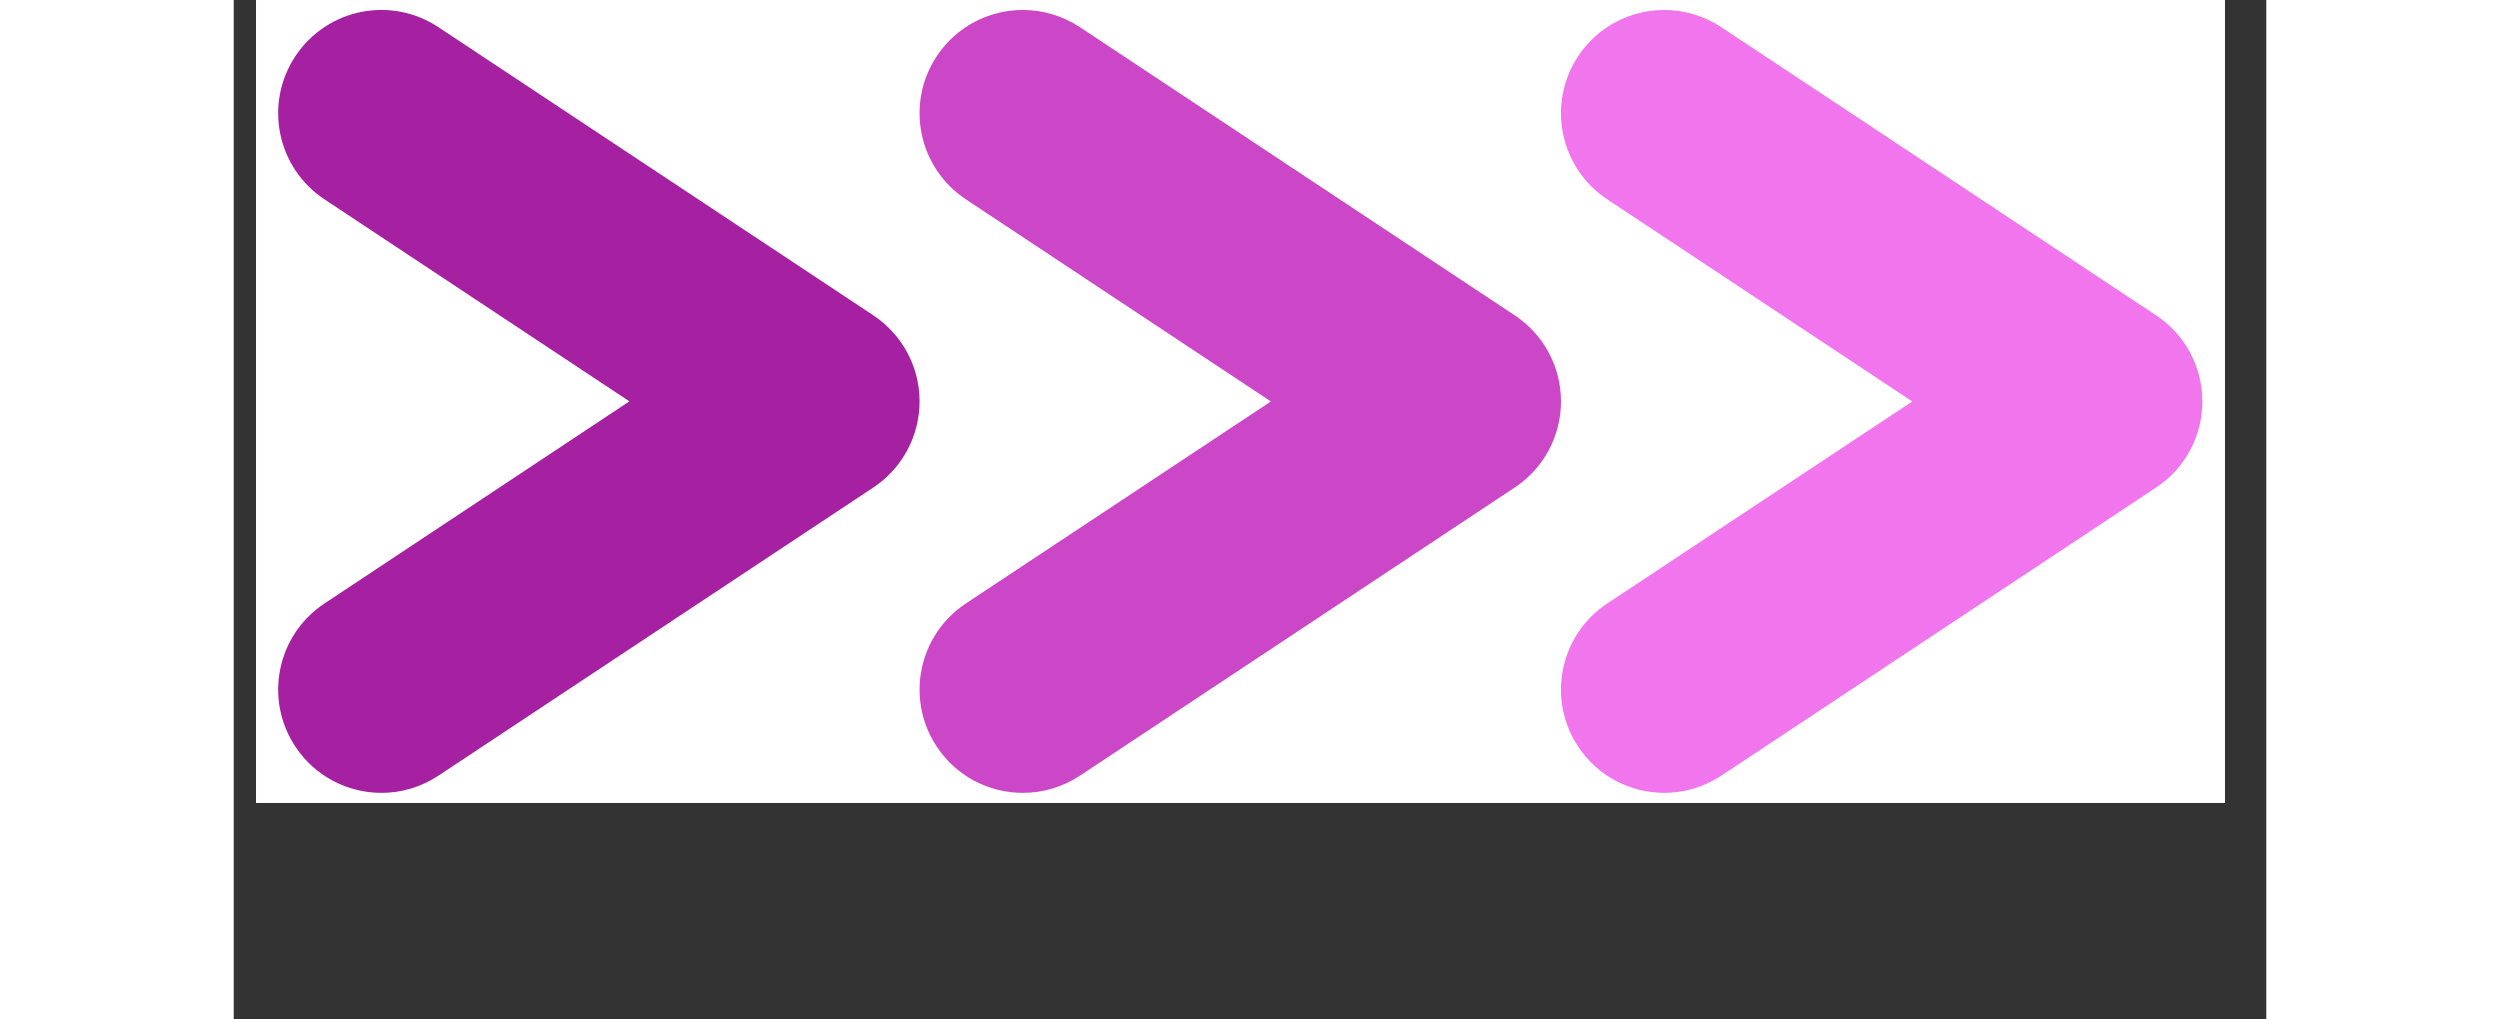
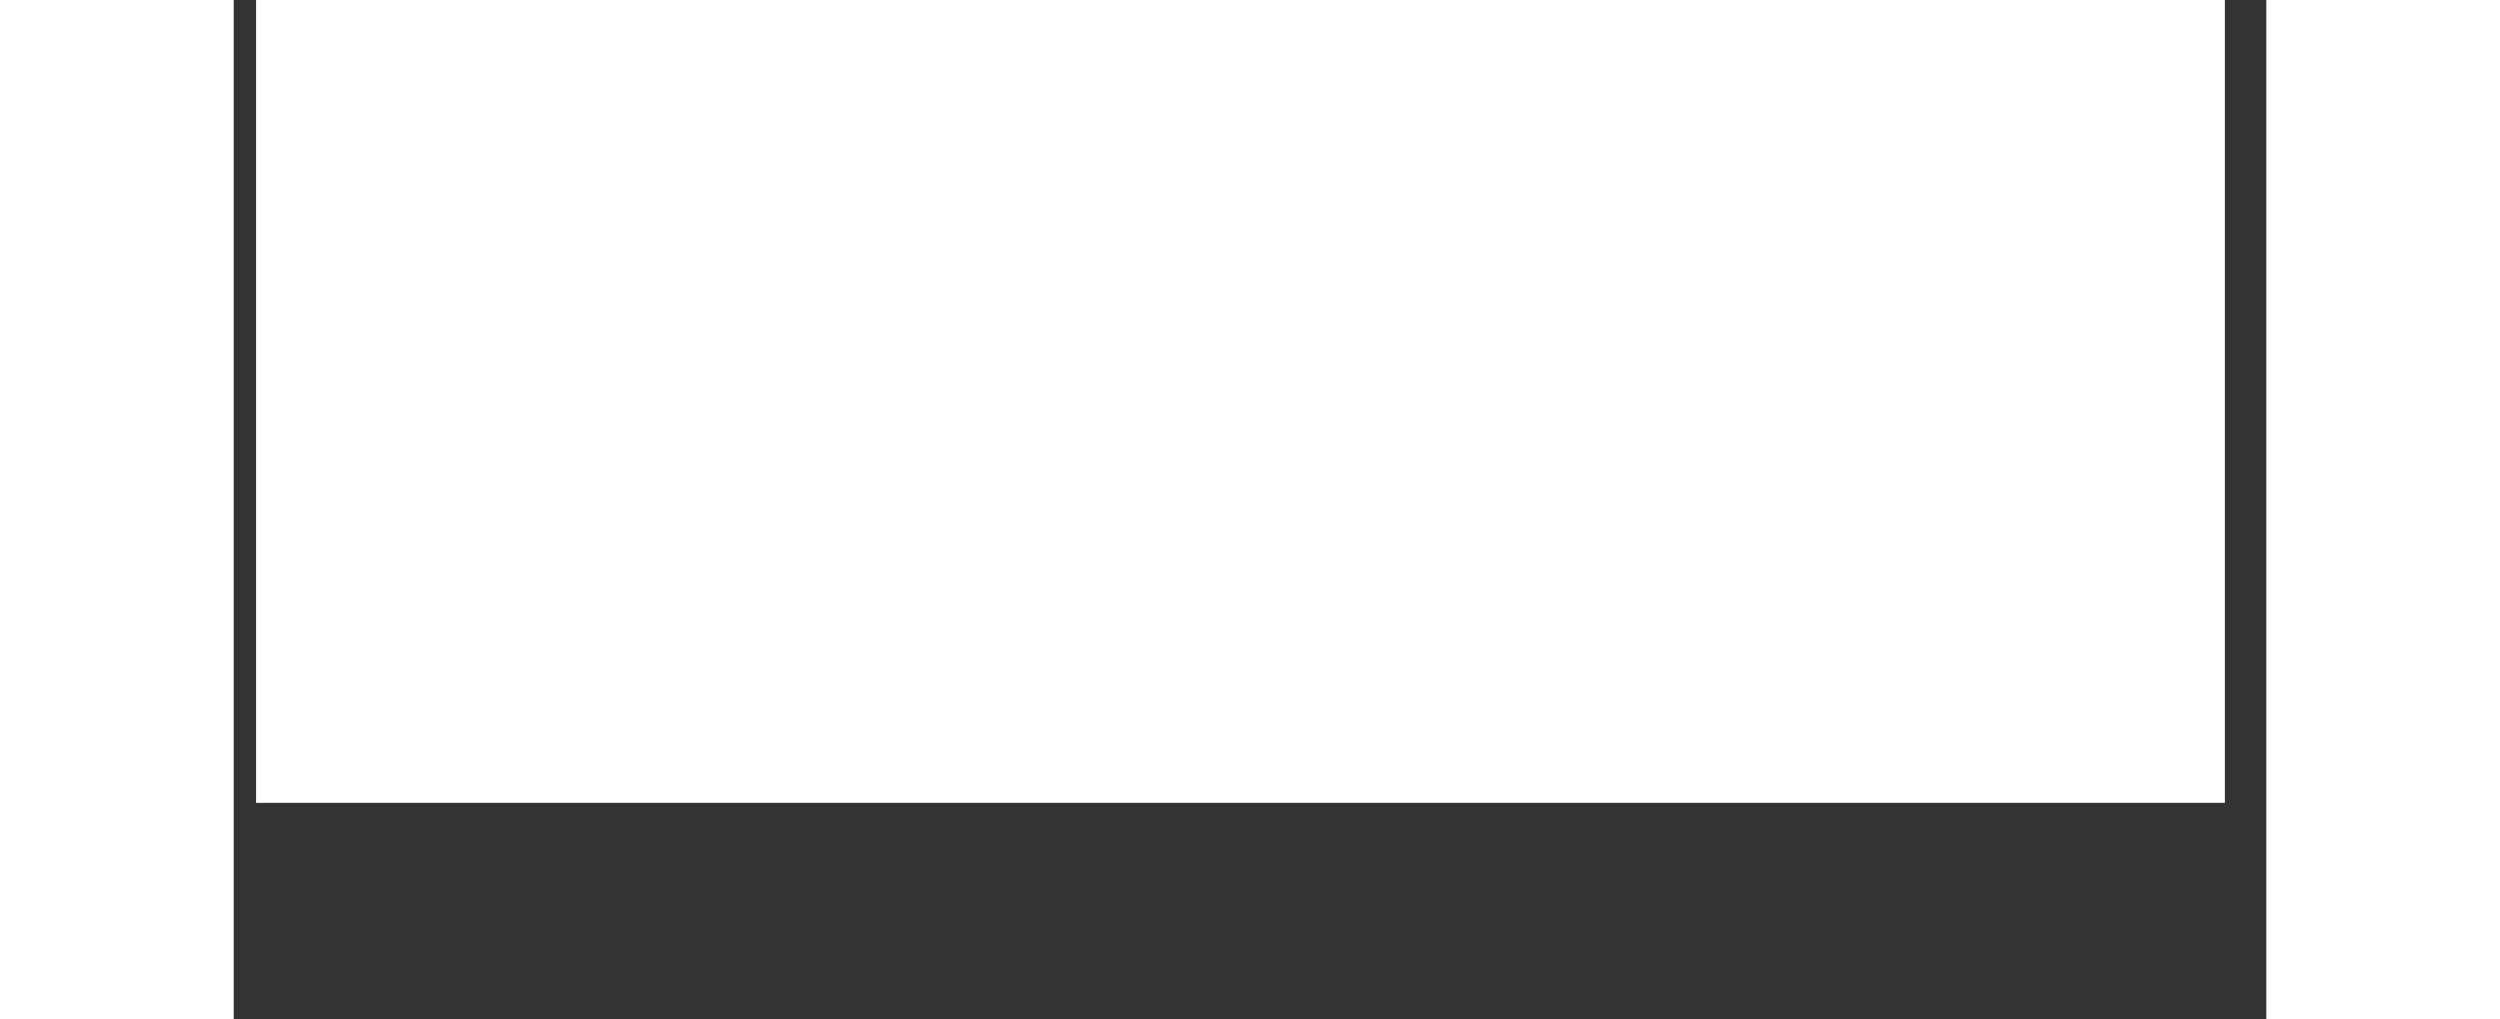
<svg xmlns="http://www.w3.org/2000/svg" width="103" zoomAndPan="magnify" viewBox="0 0 78 39.12" height="42" preserveAspectRatio="xMidYMid meet" version="1.2">
  <rect x="0" y="0" width="78" height="39.12" fill="#333333" stroke="none" />
  <defs>
    <clipPath id="6da2fac874">
      <path d="M 0.859 0 L 76.41 0 L 76.41 30.809 L 0.859 30.809 Z M 0.859 0 " />
    </clipPath>
    <clipPath id="b188866573">
-       <path d="M 50.805 0.383 L 75.547 0.383 L 75.547 30.426 L 50.805 30.426 Z M 50.805 0.383 " />
-     </clipPath>
+       </clipPath>
    <clipPath id="396b80d14f">
      <path d="M 26.172 0.383 L 50.973 0.383 L 50.973 30.426 L 26.172 30.426 Z M 26.172 0.383 " />
    </clipPath>
    <clipPath id="b776ebd2bc">
-       <path d="M 1.707 0.383 L 26.34 0.383 L 26.34 30.426 L 1.707 30.426 Z M 1.707 0.383 " />
-     </clipPath>
+       </clipPath>
  </defs>
  <g id="9cc6081039">
    <g clip-rule="nonzero" clip-path="url(#6da2fac874)">
-       <path style=" stroke:none;fill-rule:nonzero;fill:#ffffff;fill-opacity:1;" d="M 0.859 0 L 76.41 0 L 76.41 30.809 L 0.859 30.809 Z M 0.859 0 " />
      <path style=" stroke:none;fill-rule:nonzero;fill:#ffffff;fill-opacity:1;" d="M 0.859 0 L 76.41 0 L 76.41 30.809 L 0.859 30.809 Z M 0.859 0 " />
    </g>
    <g clip-rule="nonzero" clip-path="url(#b188866573)">
      <path style=" stroke:none;fill-rule:nonzero;fill:#f176ed;fill-opacity:1;" d="M 54.902 30.426 C 53.617 30.426 52.355 29.805 51.594 28.652 C 50.383 26.828 50.883 24.371 52.707 23.16 L 64.414 15.406 L 52.707 7.648 C 50.883 6.438 50.383 3.98 51.594 2.156 C 52.355 1.004 53.617 0.383 54.898 0.383 C 55.652 0.383 56.41 0.598 57.086 1.043 L 73.773 12.102 C 74.883 12.836 75.547 14.074 75.547 15.406 C 75.547 16.734 74.883 17.973 73.773 18.707 L 57.086 29.766 C 56.41 30.211 55.652 30.426 54.902 30.426 " />
    </g>
    <g clip-rule="nonzero" clip-path="url(#396b80d14f)">
-       <path style=" stroke:none;fill-rule:nonzero;fill:#cc46c8;fill-opacity:1;" d="M 30.285 30.426 C 29 30.426 27.742 29.805 26.98 28.652 C 25.77 26.828 26.27 24.371 28.094 23.16 L 39.801 15.406 L 28.094 7.648 C 26.27 6.438 25.77 3.98 26.98 2.156 C 27.742 1.004 29 0.383 30.285 0.383 C 31.039 0.383 31.797 0.598 32.473 1.043 L 49.16 12.102 C 50.27 12.836 50.934 14.074 50.934 15.406 C 50.934 16.734 50.27 17.973 49.16 18.707 L 32.473 29.766 C 31.797 30.211 31.039 30.426 30.285 30.426 " />
-     </g>
+       </g>
    <g clip-rule="nonzero" clip-path="url(#b776ebd2bc)">
      <path style=" stroke:none;fill-rule:nonzero;fill:#a521a1;fill-opacity:1;" d="M 5.672 30.426 C 4.387 30.426 3.129 29.805 2.367 28.652 C 1.156 26.828 1.656 24.371 3.48 23.16 L 15.184 15.402 L 3.48 7.648 C 1.656 6.438 1.156 3.98 2.367 2.156 C 3.574 0.332 6.031 -0.168 7.855 1.043 L 24.547 12.102 C 25.652 12.836 26.32 14.074 26.32 15.402 C 26.32 16.734 25.652 17.973 24.547 18.707 L 7.855 29.766 C 7.184 30.211 6.422 30.426 5.672 30.426 " />
    </g>
  </g>
</svg>